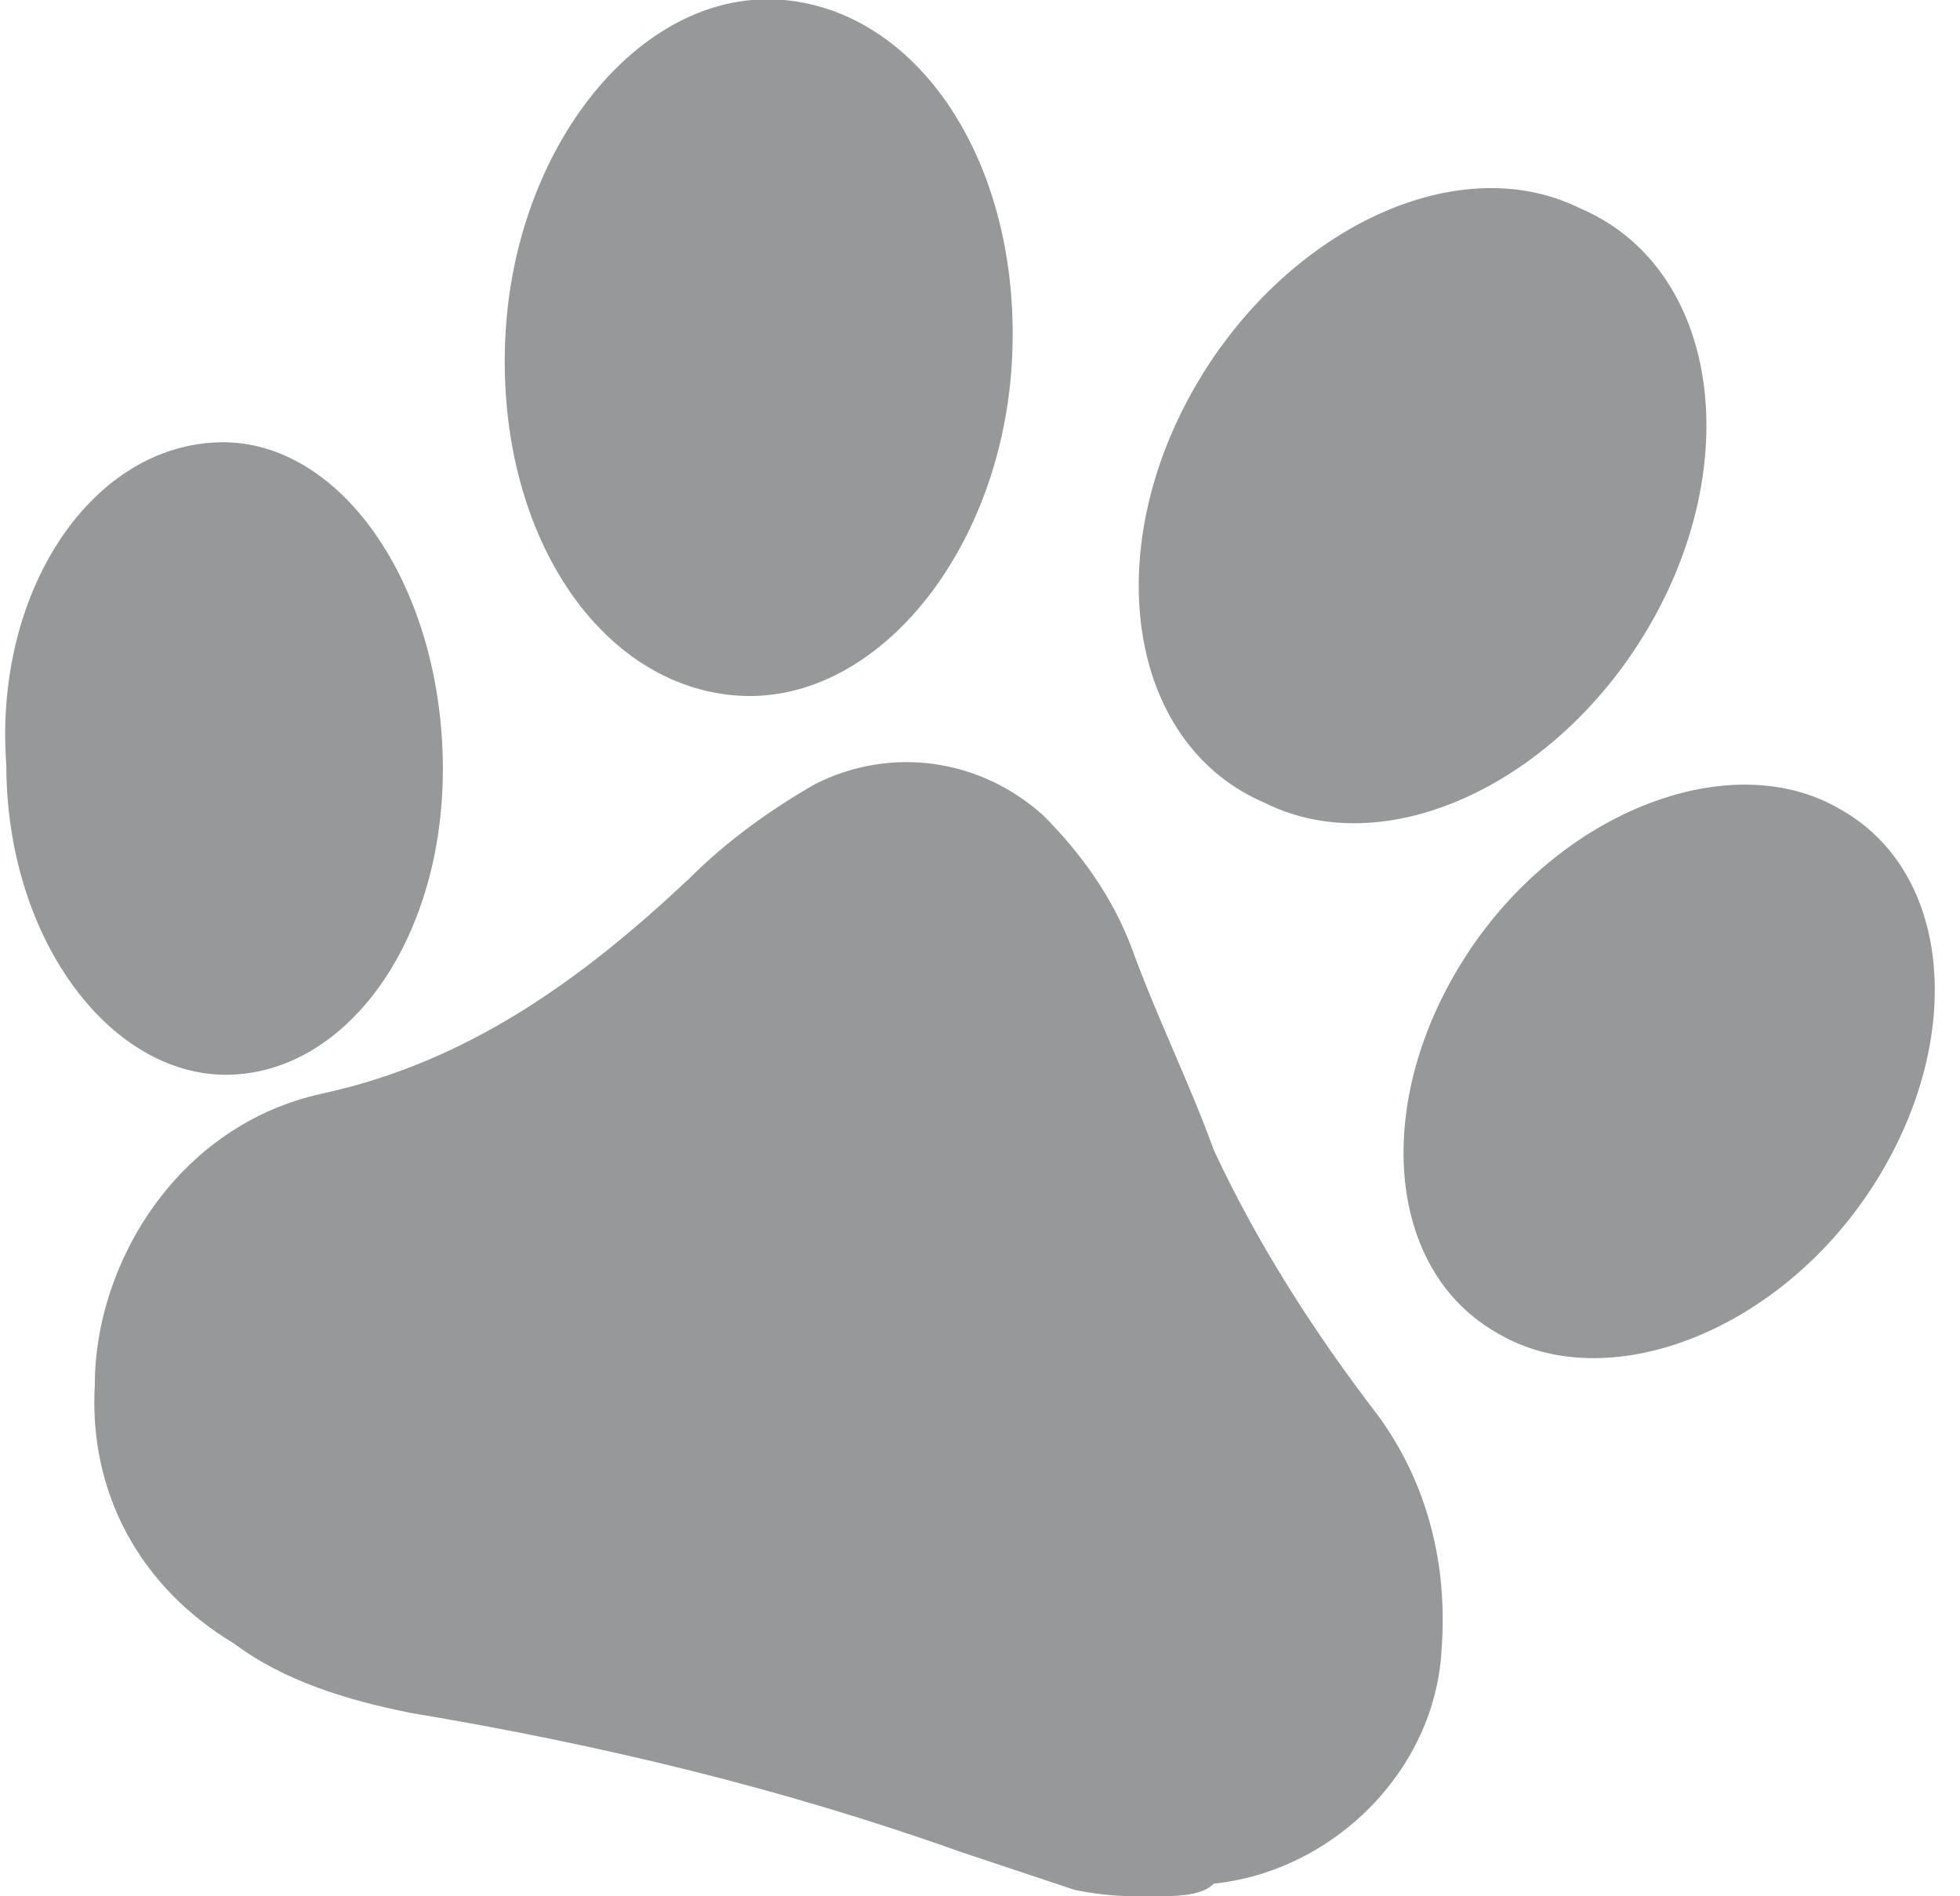
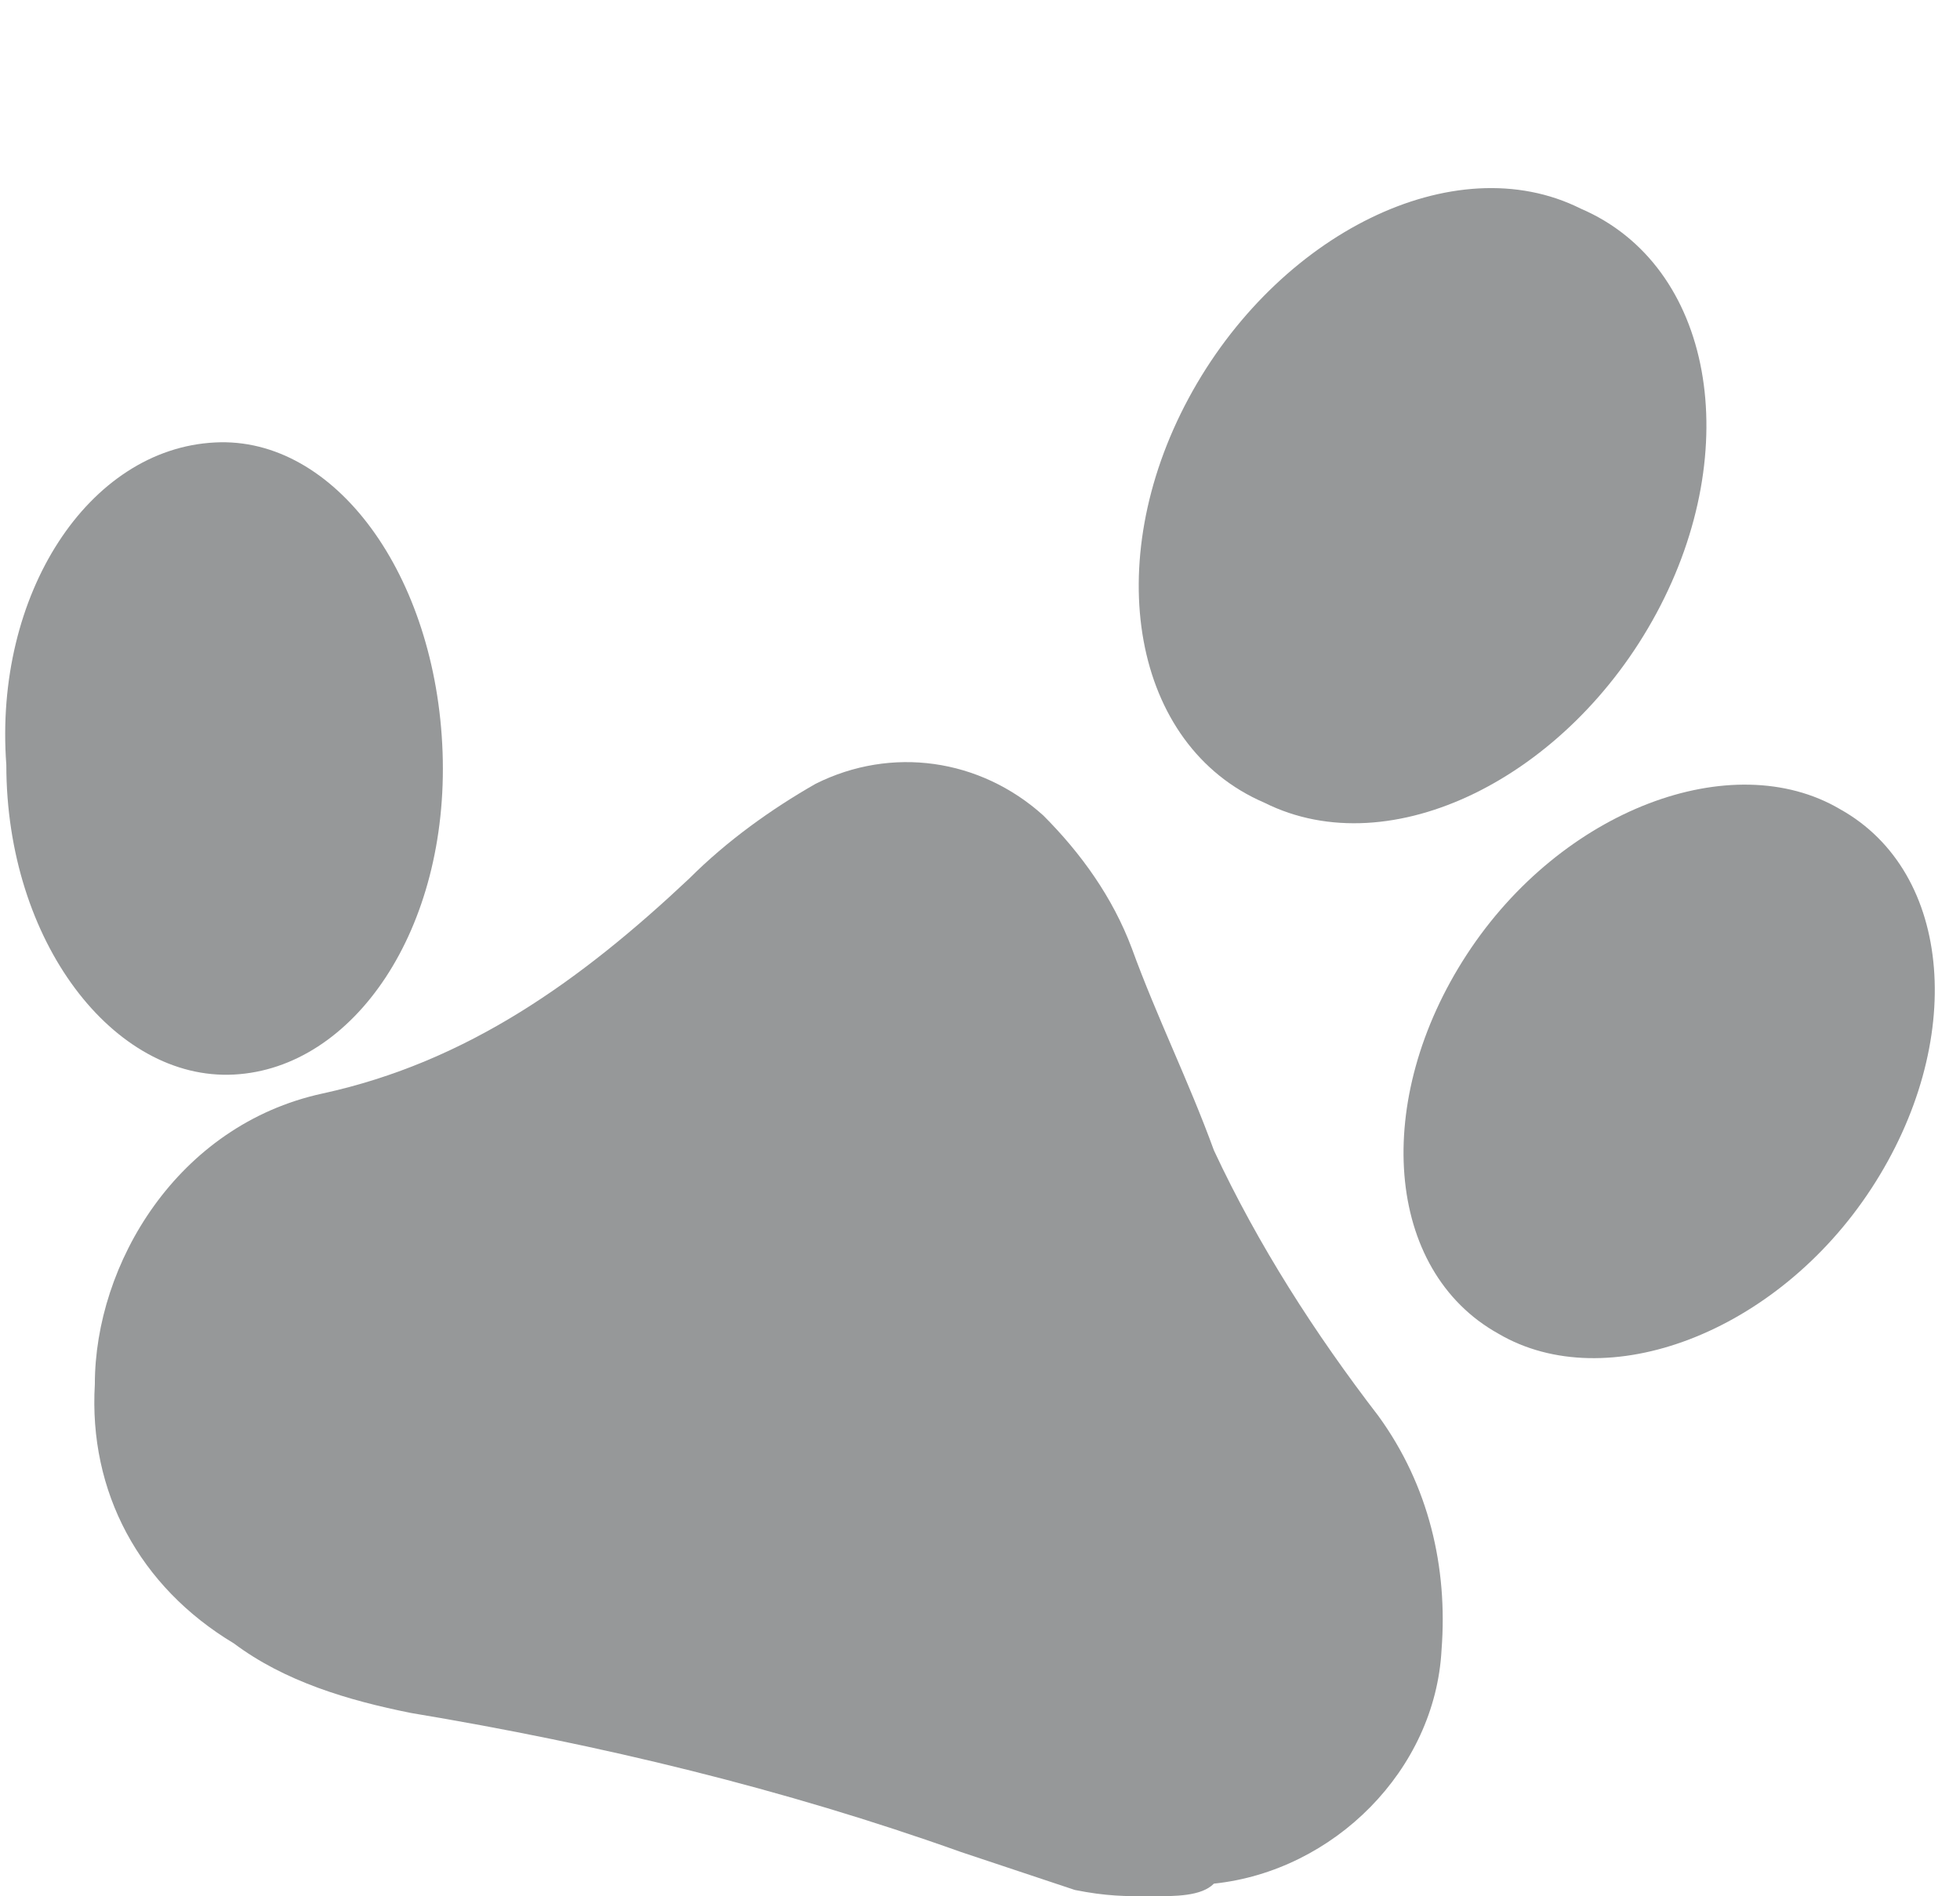
<svg xmlns="http://www.w3.org/2000/svg" version="1.1" id="Layer_1" x="0px" y="0px" viewBox="0 0 31 30" style="enable-background:new 0 0 31 30;" xml:space="preserve">
  <style type="text/css">
	.st0{fill-rule:evenodd;clip-rule:evenodd;fill:#969899;}
</style>
  <path id="Fill-1" class="st0" d="M17,29.9l-1.8-0.6c-2.8-1-5.7-1.7-8.7-2.2c-1-0.2-2-0.5-2.8-1.1c-1.5-0.9-2.3-2.4-2.2-4.1  c0-1.9,1.3-4.1,3.6-4.6s4.1-1.8,5.8-3.4c0.6-0.6,1.3-1.1,2-1.5c1.2-0.6,2.6-0.4,3.6,0.5c0.6,0.6,1.1,1.3,1.4,2.1  c0.4,1.1,0.9,2.1,1.3,3.2c0.7,1.5,1.6,2.9,2.6,4.2c0.8,1.1,1.1,2.4,1,3.7c-0.1,1.9-1.7,3.5-3.6,3.7C19,30,18.6,30,18.2,30  C17.8,30,17.5,30,17,29.9" />
-   <path id="Fill-4" class="st0" d="M8,5.2c0.2-3,2.2-5.4,4.4-5.2s3.8,2.7,3.6,5.8c-0.2,3-2.2,5.4-4.4,5.2C9.4,10.8,7.8,8.3,8,5.2" />
  <path id="Fill-6" class="st0" d="M3.4,7C5.3,6.9,6.9,9.1,7,11.9c0.1,2.8-1.4,5-3.3,5.1c-1.9,0.1-3.6-2.1-3.6-4.9  C-0.1,9.4,1.4,7.1,3.4,7" />
  <path id="Fill-8" class="st0" d="M18.8,6.3c1.4-2.6,4.2-4,6.2-3c2.1,0.9,2.6,3.8,1.2,6.4c-1.4,2.6-4.2,4-6.2,3  C17.9,11.8,17.4,8.9,18.8,6.3" />
  <path id="Fill-10" class="st0" d="M23.2,15.1c1.5-2.3,4.2-3.3,5.9-2.3c1.8,1,2,3.7,0.5,6c-1.5,2.3-4.2,3.3-5.9,2.3  C21.9,20.1,21.7,17.4,23.2,15.1" />
</svg>